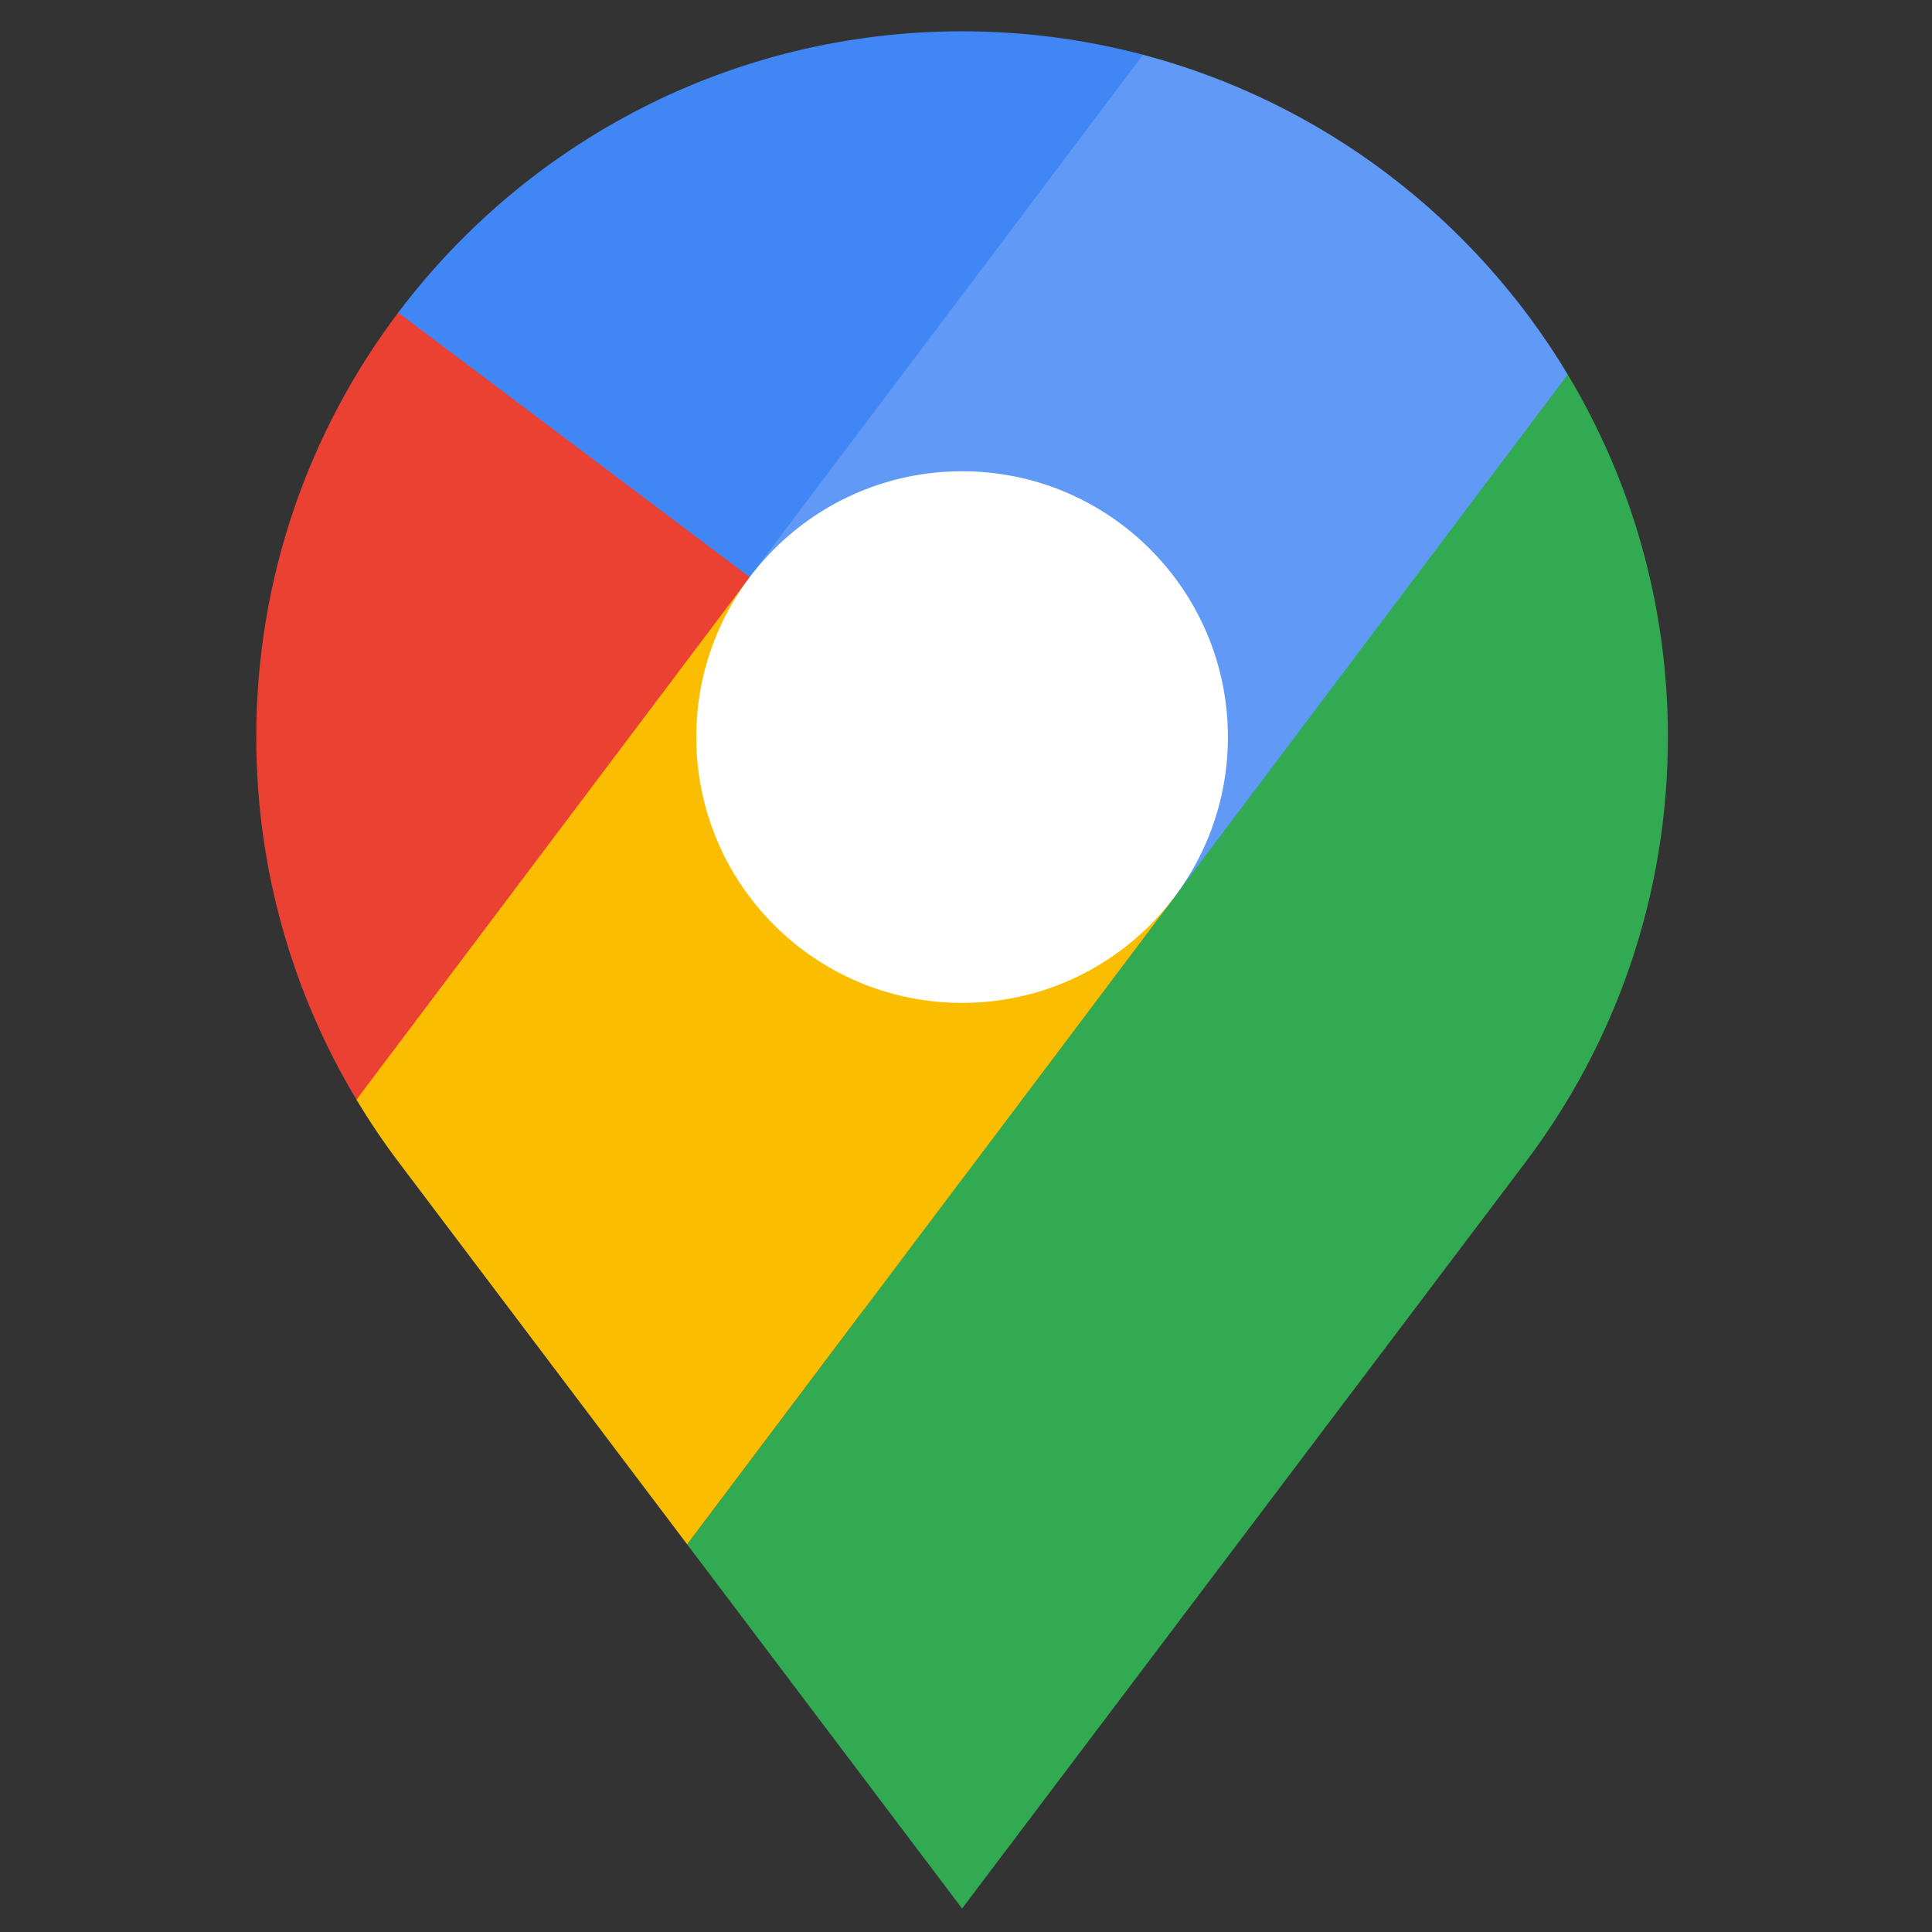
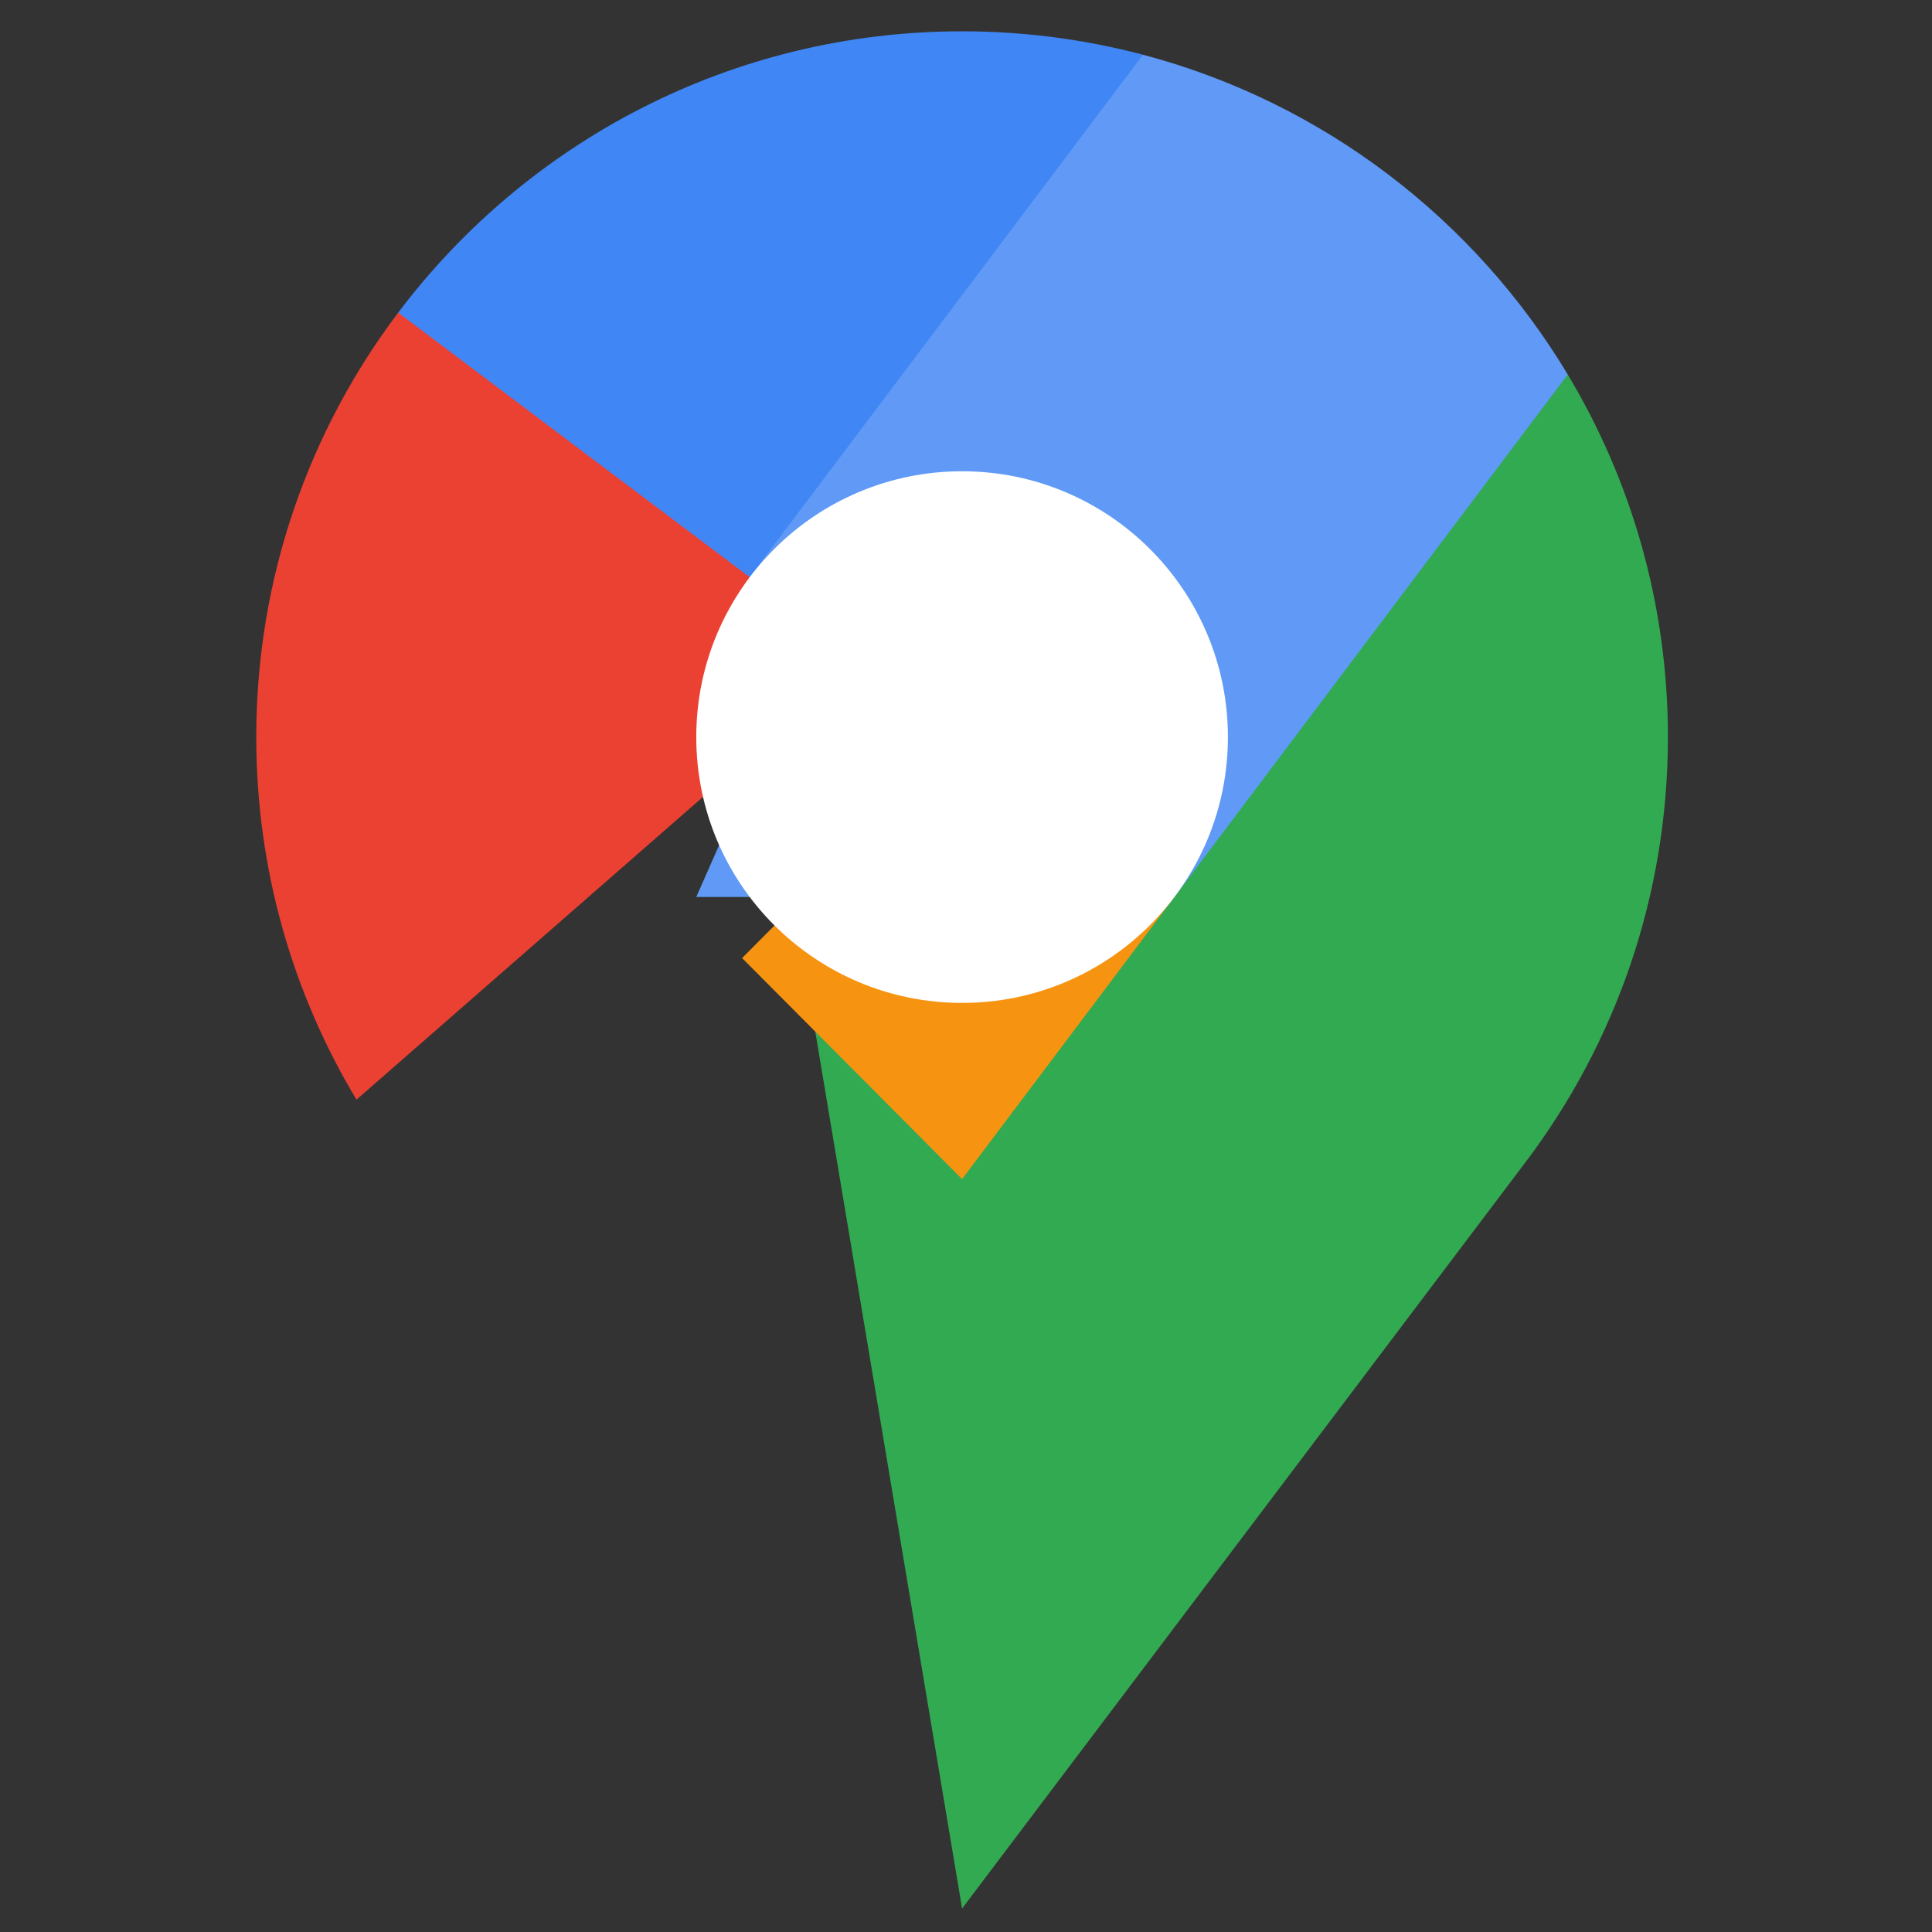
<svg xmlns="http://www.w3.org/2000/svg" width="39" height="39" viewBox="0 0 39 39" fill="none">
  <rect x="0" y="0" width="39" height="39" fill="#333333" stroke="none" />
  <g clip-path="url(#clip0_381_1612)">
    <path d="M31.647 7.56L14.98 12.001L19.421 38.526L30.798 23.456C32.6 21.07 33.669 18.099 33.669 14.879C33.669 12.203 32.93 9.699 31.647 7.56Z" fill="#31AA52" />
-     <path d="M13.871 31.175L19.421 38.526V23.802L13.871 31.175Z" fill="#31AA52" />
+     <path d="M13.871 31.175L19.421 38.526L13.871 31.175Z" fill="#31AA52" />
    <path d="M19.421 23.802L23.708 18.106L19.421 14.879L14.98 19.34L19.421 23.802Z" fill="#F69411" />
    <path d="M19.421 0.632L14.98 5.514L19.421 10.397L23.073 1.105C21.907 0.797 20.683 0.632 19.421 0.632Z" fill="#4086F4" />
    <path d="M8.038 6.311V14.879H19.421V0.632C14.769 0.632 10.638 2.862 8.038 6.311Z" fill="#4086F4" />
    <path d="M8.038 6.311C6.24 8.695 5.173 11.662 5.173 14.879C5.173 17.555 5.912 20.058 7.196 22.198L17.354 13.323L8.038 6.311Z" fill="#EB4132" />
    <path d="M23.073 1.105L19.421 5.956L14.055 18.106H23.708L31.647 7.56C29.762 4.419 26.701 2.064 23.073 1.105Z" fill="#609AF6" />
    <path d="M19.421 5.956L15.133 11.652L19.421 14.879V5.956Z" fill="#609AF6" />
-     <path d="M14.98 14.879L19.421 23.802L23.708 18.106L14.98 14.879Z" fill="#FBBD00" />
-     <path d="M15.134 11.652L7.196 22.198C7.457 22.632 7.739 23.052 8.044 23.456L13.871 31.175L19.421 23.802V14.879L15.134 11.652Z" fill="#FBBD00" />
    <path d="M19.421 9.513L16.738 14.879L19.421 20.245C22.385 20.245 24.787 17.843 24.787 14.879C24.787 11.916 22.385 9.513 19.421 9.513Z" fill="white" />
    <path d="M14.055 14.879C14.055 17.843 16.457 20.245 19.421 20.245V9.513C16.457 9.513 14.055 11.916 14.055 14.879Z" fill="white" />
  </g>
  <defs>
    <clipPath id="clip0_381_1612">
      <rect width="37.895" height="37.895" fill="white" transform="translate(0.474 0.632)" />
    </clipPath>
  </defs>
</svg>